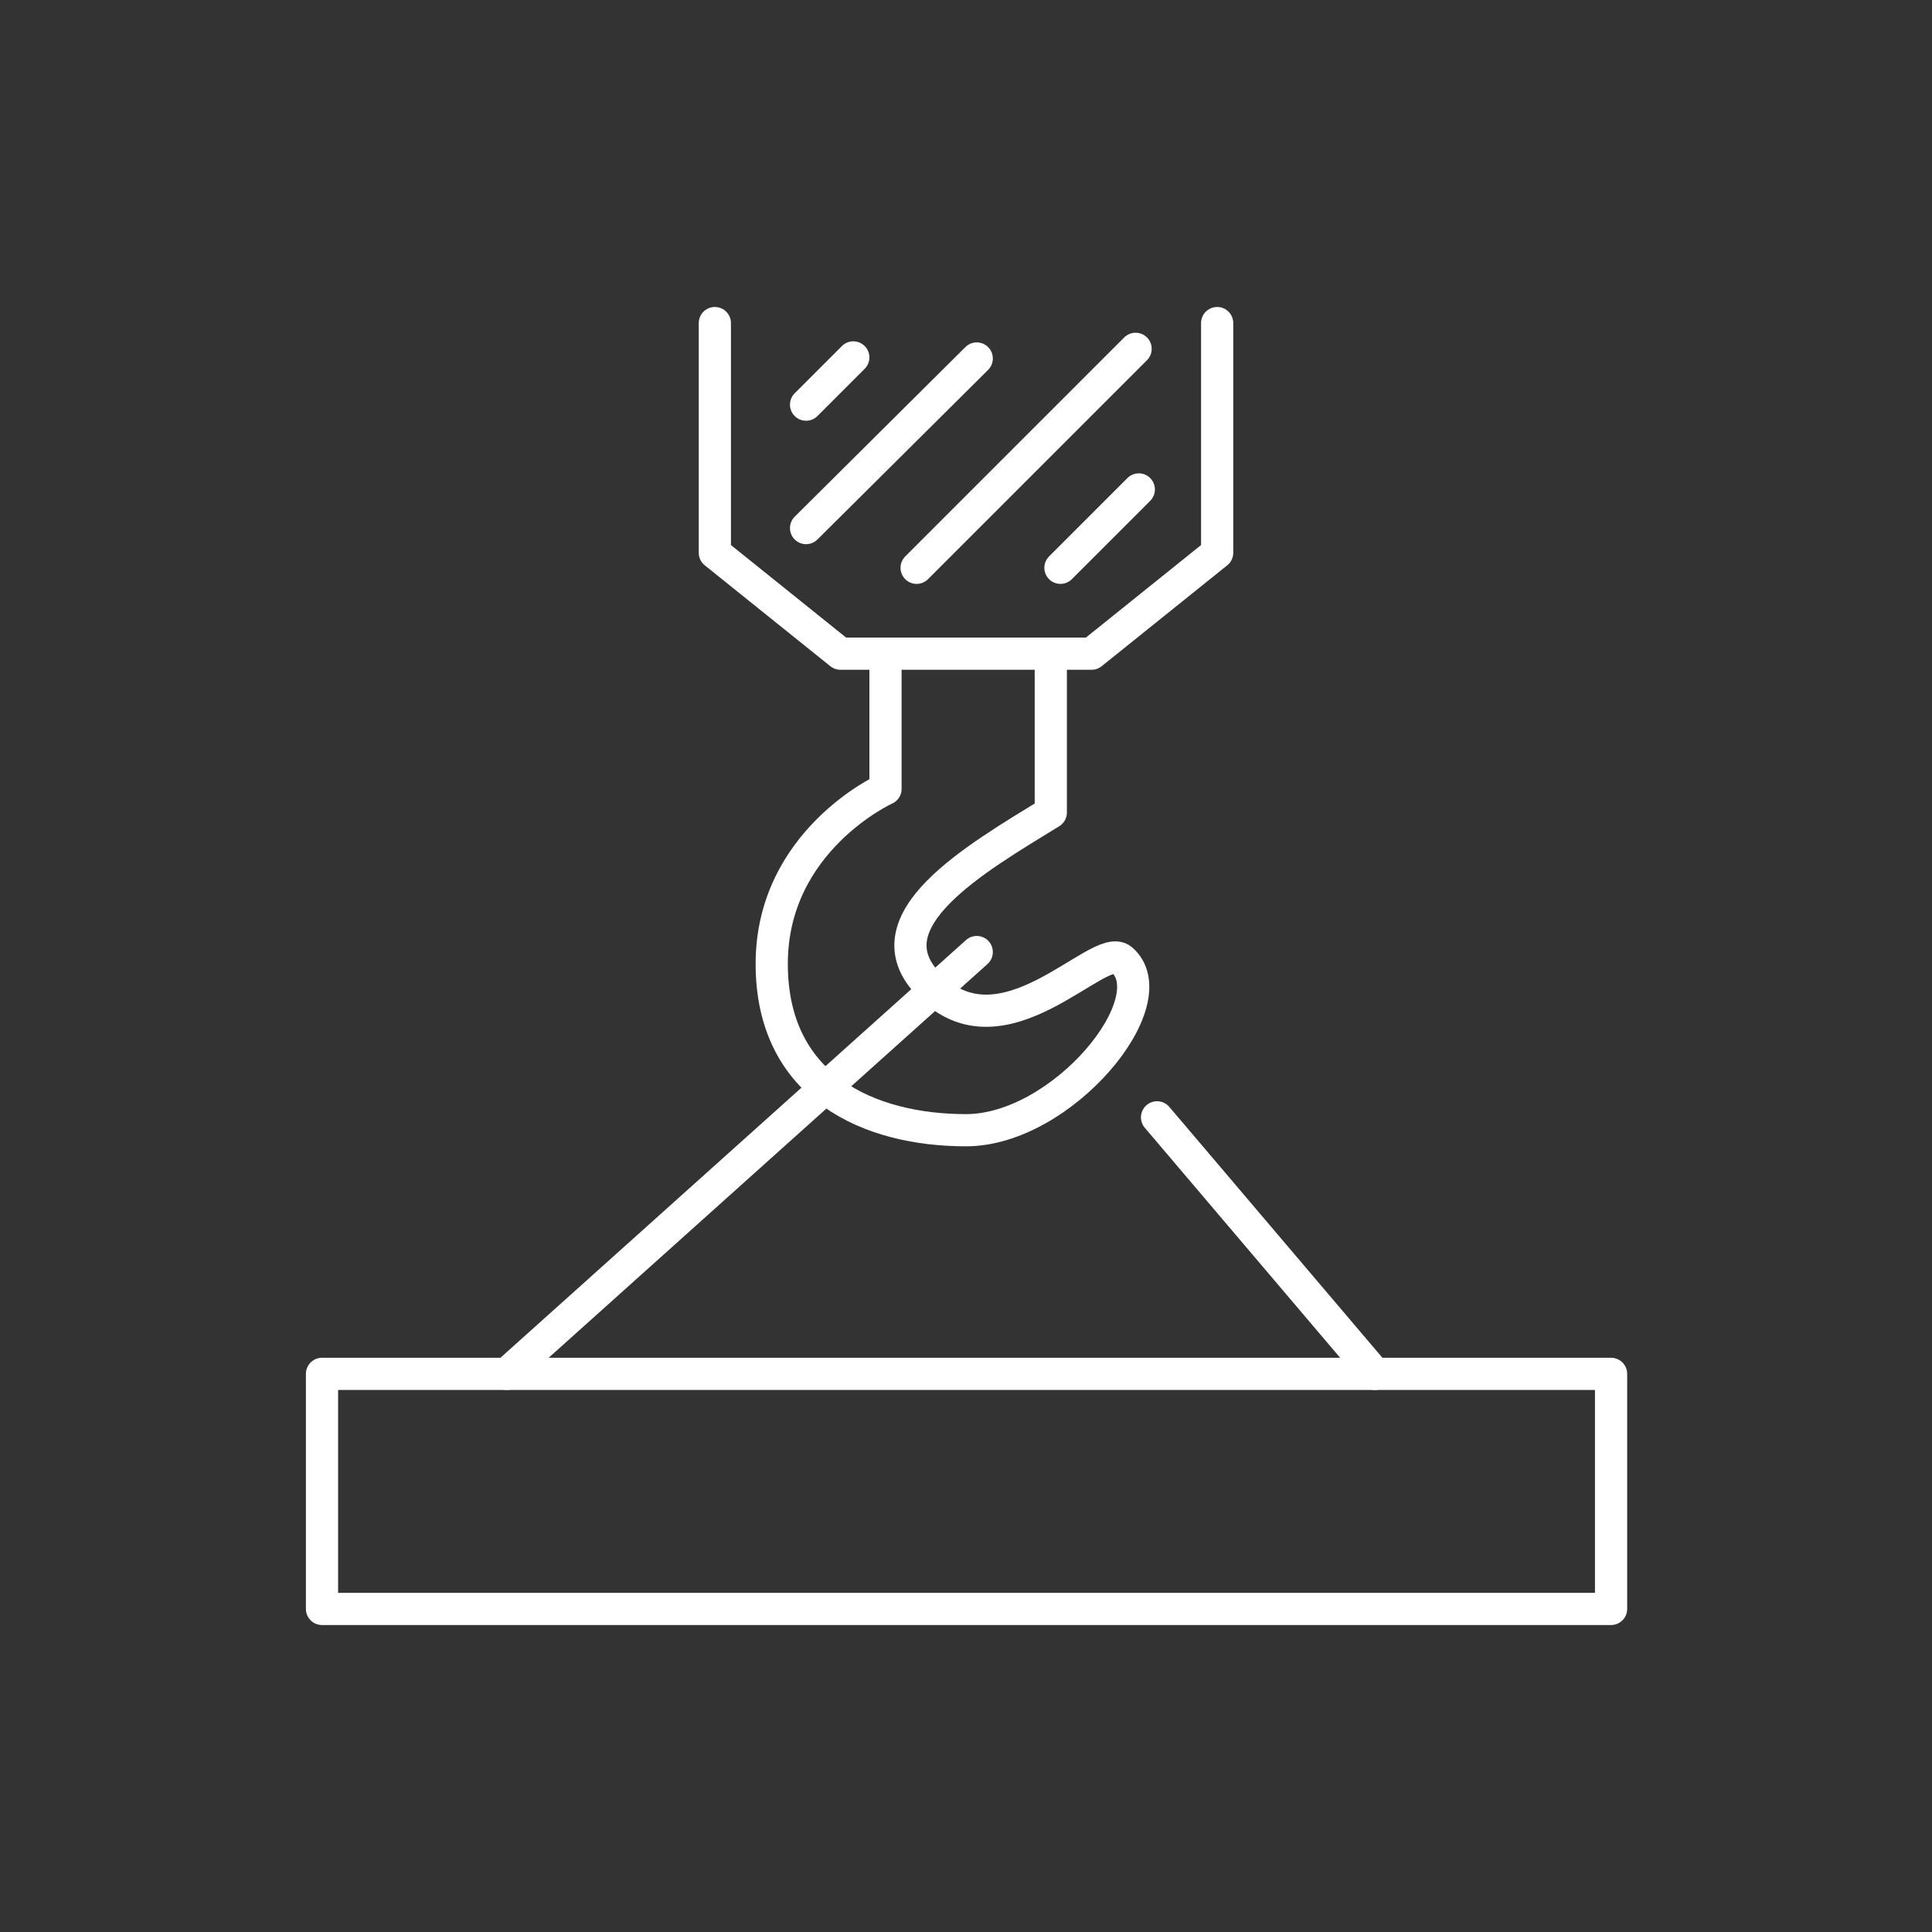
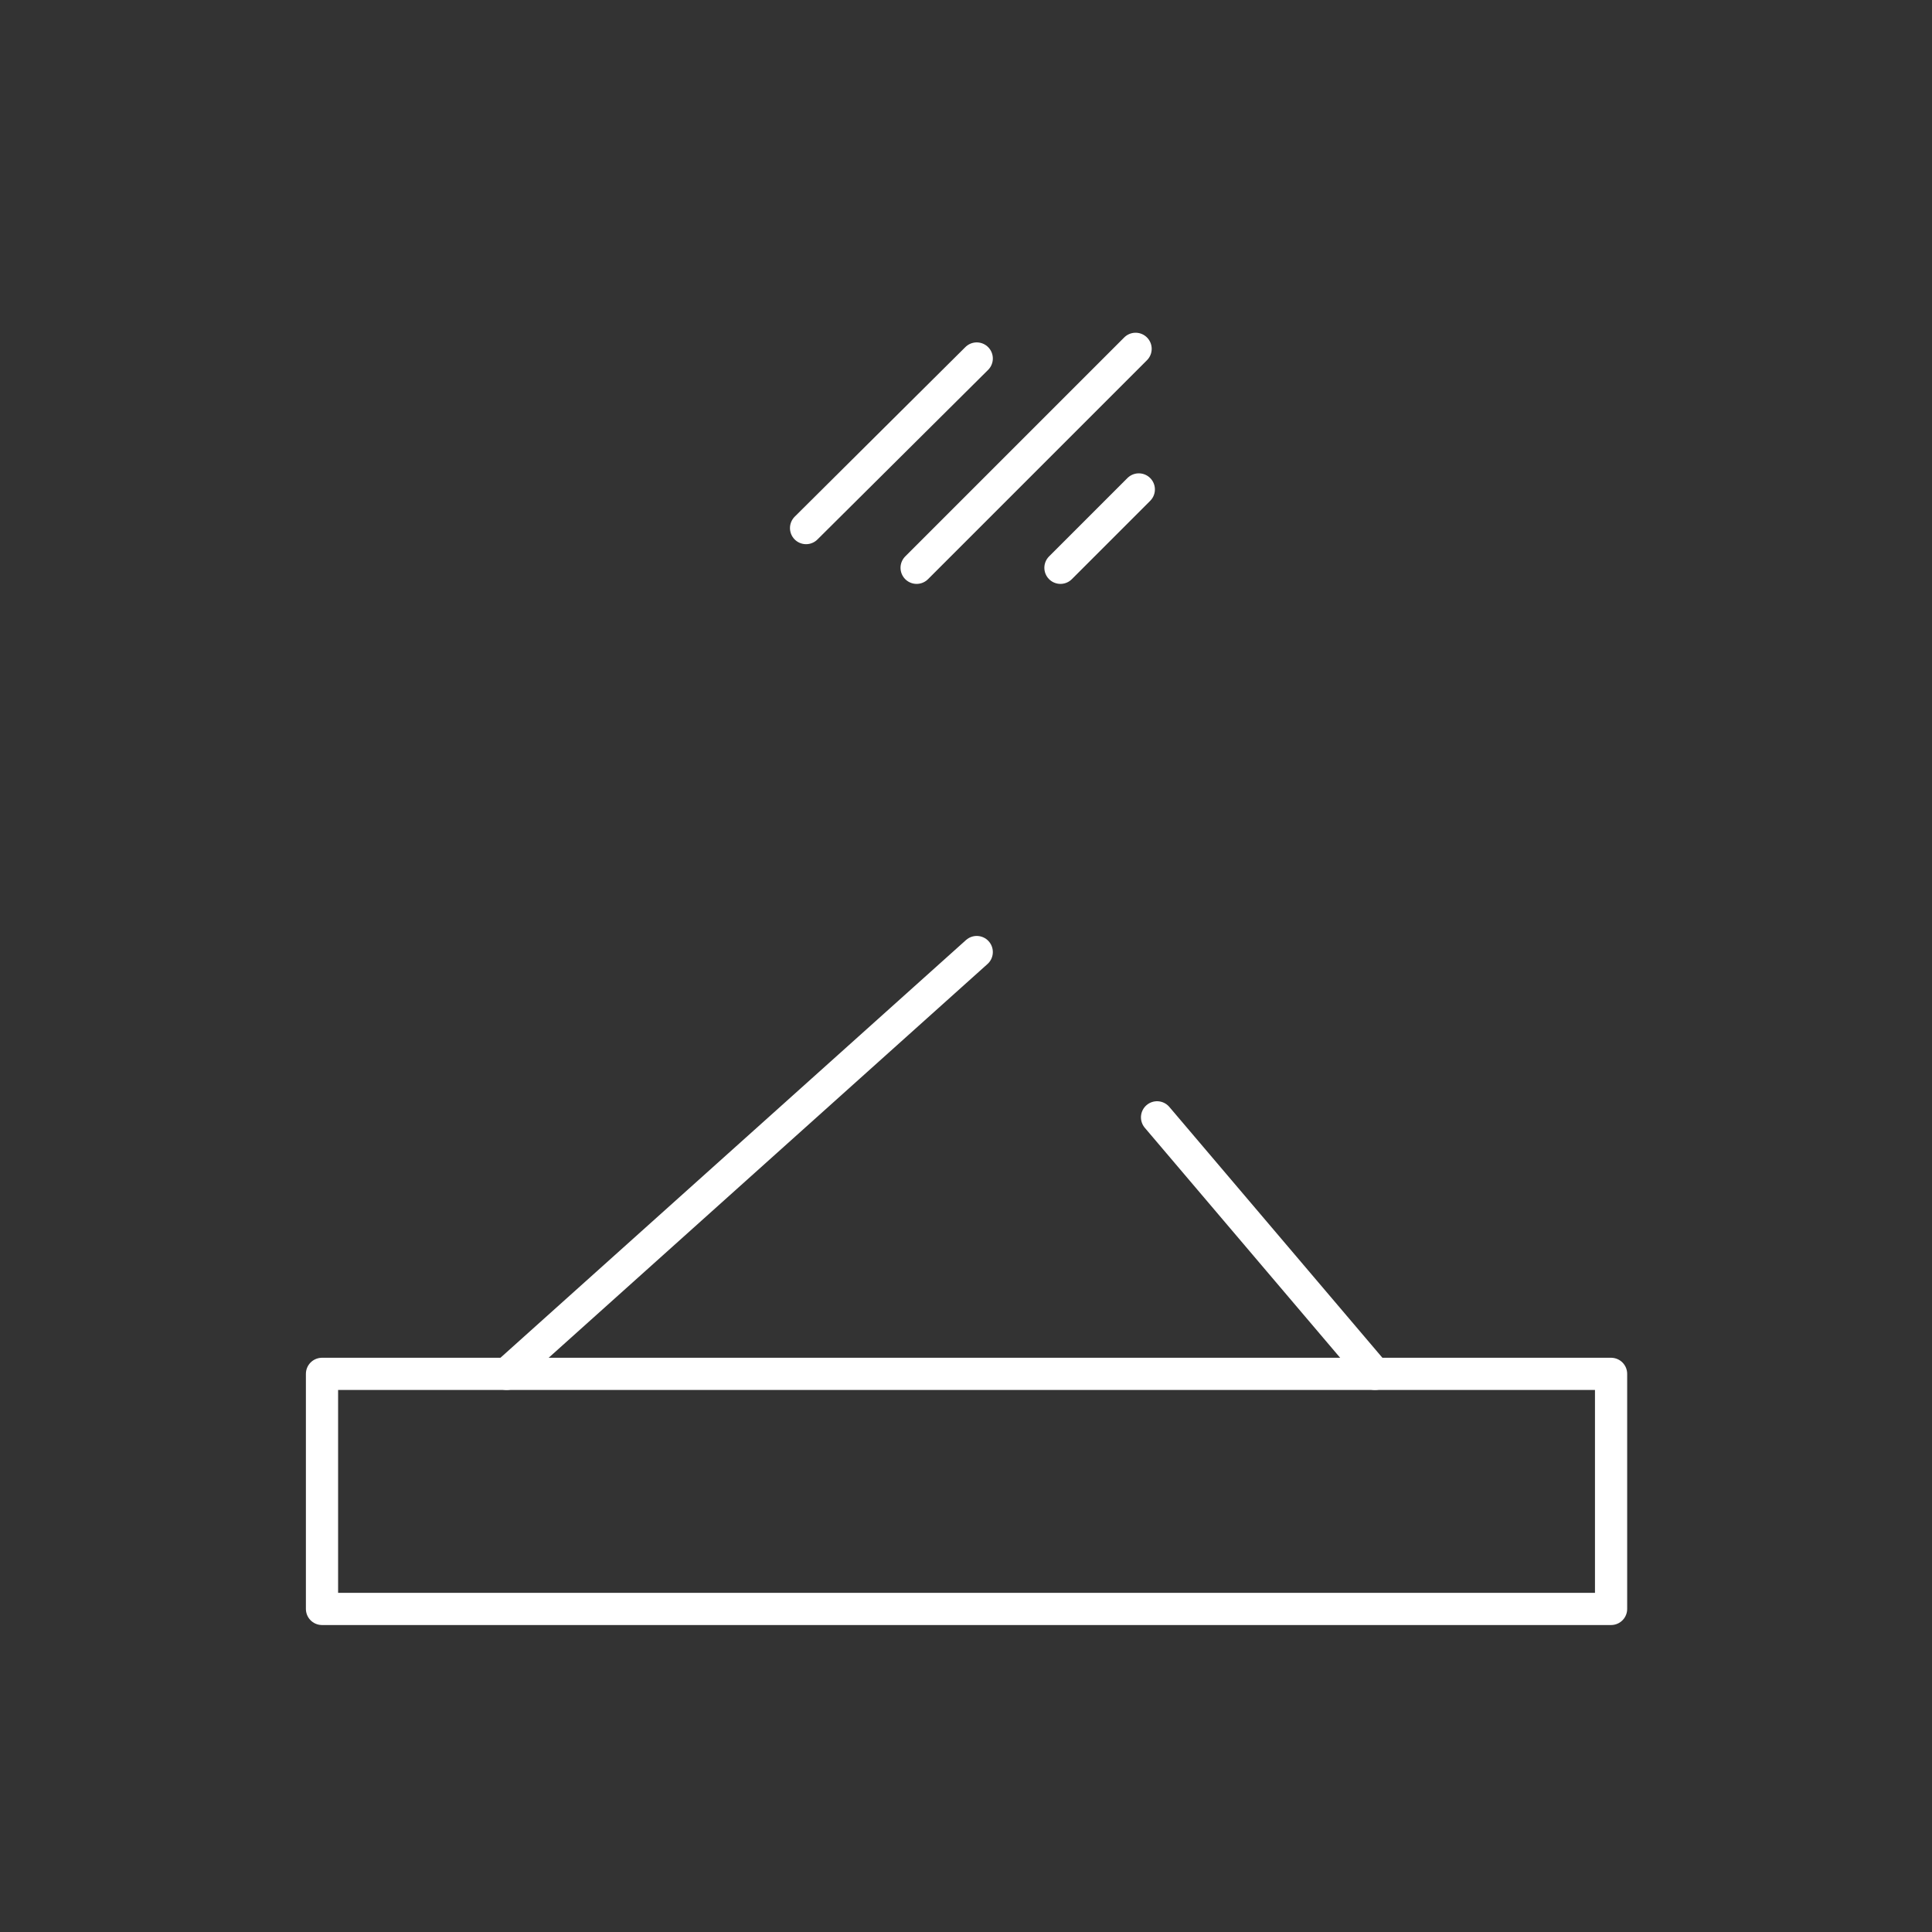
<svg xmlns="http://www.w3.org/2000/svg" version="1.0" id="Layer_1" x="0px" y="0px" viewBox="0 0 180 180" enable-background="new 0 0 180 180" xml:space="preserve">
  <rect x="0" y="0" width="180" height="180" fill="#333333" stroke="none" />
-   <polyline fill="none" stroke="#FFFFFF" stroke-width="3" stroke-linecap="round" stroke-linejoin="round" stroke-miterlimit="10" points="  66.6,30.1 66.6,51.5 78.3,60.9 101.7,60.9 113.4,51.5 113.4,30.1 " />
  <line fill="none" stroke="#FFFFFF" stroke-width="3" stroke-linecap="round" stroke-linejoin="round" stroke-miterlimit="10" x1="98.8" y1="52.9" x2="106.1" y2="45.6" />
  <line fill="none" stroke="#FFFFFF" stroke-width="3" stroke-linecap="round" stroke-linejoin="round" stroke-miterlimit="10" x1="85.4" y1="52.9" x2="105.8" y2="32.5" />
  <line fill="none" stroke="#FFFFFF" stroke-width="3" stroke-linecap="round" stroke-linejoin="round" stroke-miterlimit="10" x1="75.1" y1="49.2" x2="91" y2="33.4" />
-   <line fill="none" stroke="#FFFFFF" stroke-width="3" stroke-linecap="round" stroke-linejoin="round" stroke-miterlimit="10" x1="75.1" y1="37.7" x2="79.5" y2="33.3" />
-   <path fill="none" stroke="#FFFFFF" stroke-width="3" stroke-linecap="round" stroke-linejoin="round" stroke-miterlimit="10" d="  M82.5,61.4v12.1c0,0-10.6,4.8-10.6,16.3s9.1,15.5,18.1,15.5s18.9-12.1,14.5-15.9c-2.1-1.8-11.1,9.6-18,2.3  c-5.7-5.9,4.4-11.7,11.4-16V61.4" />
  <line fill="none" stroke="#FFFFFF" stroke-width="3" stroke-linecap="round" stroke-linejoin="round" stroke-miterlimit="10" x1="91" y1="88.7" x2="47.2" y2="128" />
  <line fill="none" stroke="#FFFFFF" stroke-width="3" stroke-linecap="round" stroke-linejoin="round" stroke-miterlimit="10" x1="128.1" y1="128" x2="107.8" y2="104.1" />
  <rect x="30" y="128" fill="none" stroke="#FFFFFF" stroke-width="3" stroke-linecap="round" stroke-linejoin="round" stroke-miterlimit="10" width="120.1" height="21.9" />
</svg>